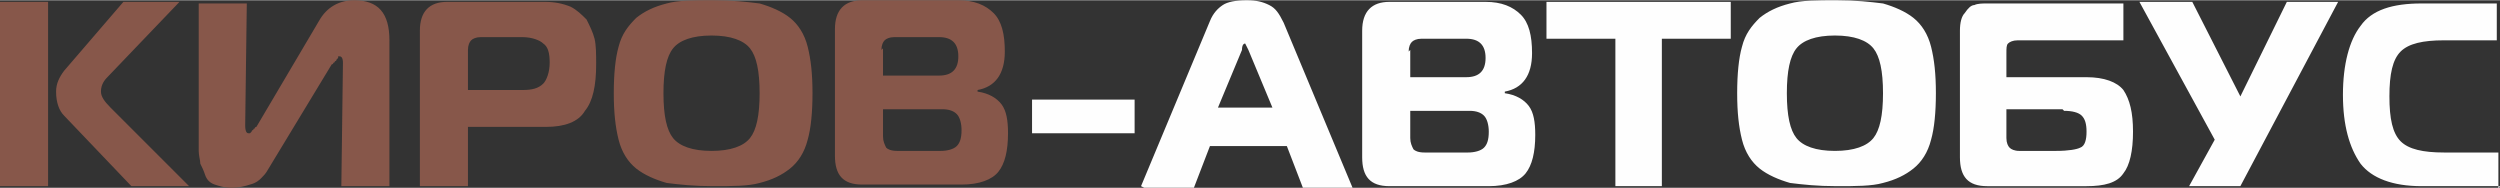
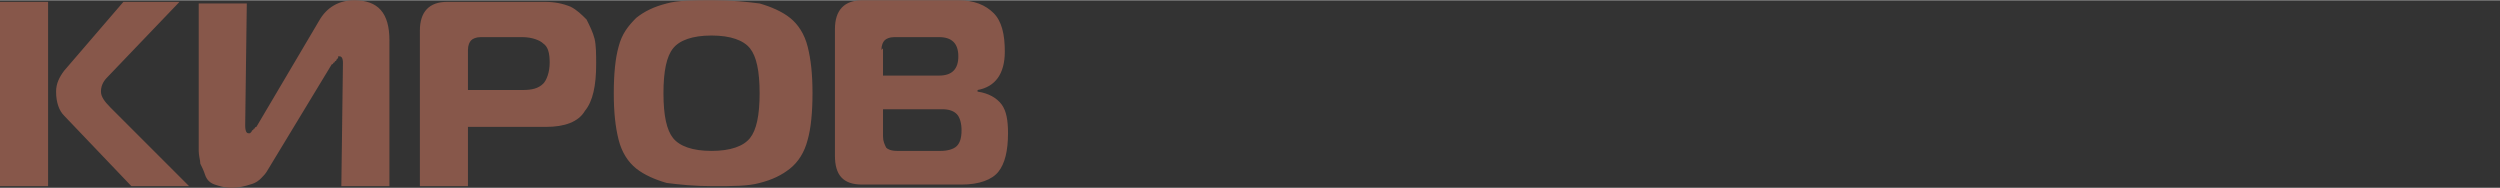
<svg xmlns="http://www.w3.org/2000/svg" xml:space="preserve" width="171.222mm" height="12.878mm" version="1.1" style="shape-rendering:geometricPrecision; text-rendering:geometricPrecision; image-rendering:optimizeQuality; fill-rule:evenodd; clip-rule:evenodd" viewBox="0 0 1560 117">
  <rect x="0" y="0" width="1560" height="117" fill="#333333" stroke="none" />
  <defs>
    <style type="text/css">
   
    .fil1 {fill:#FEFEFE;fill-rule:nonzero}
    .fil0 {fill:#87574A;fill-rule:nonzero}
   
  </style>
  </defs>
  <g id="Слой_x0020_1">
    <g id="_947796624">
      <path class="fil0" d="M118 116l-36 0 -42 -44c-3,-3 -5,-8 -5,-15 0,-5 2,-9 5,-13l37 -43 35 0 -45 47c-3,3 -4,6 -4,9 0,3 2,6 6,10l49 49zm-118 0l0 -115 30 0 0 115 -30 0zm243 0l-30 0 1 -77c0,-3 -1,-4 -2,-4 0,0 0,0 -1,0 0,0 0,0 0,0 0,0 0,0 0,1 0,0 0,0 -1,1 0,0 0,1 -1,1 0,0 0,1 -1,1 0,1 -1,1 -1,1l-40 66c-1,2 -3,4 -4,5 -1,1 -3,3 -7,4 -3,1 -7,2 -11,2 -5,0 -8,-1 -11,-2 -3,-1 -5,-3 -6,-6 -1,-3 -2,-5 -3,-7 0,-2 -1,-5 -1,-8l0 -92 30 0 -1 76c0,4 1,5 2,5 0,0 0,0 1,0 0,0 0,0 1,-1 0,0 0,-1 1,-1 0,0 0,-1 1,-1 0,-1 1,-1 1,-1l39 -66c5,-9 13,-13 22,-13 15,0 22,8 22,25l0 91zm49 0l-30 0 0 -97c0,-12 6,-18 17,-18l61 0c6,0 11,1 16,3 4,2 7,5 10,8 2,4 4,8 5,12 1,4 1,10 1,16 0,13 -2,23 -7,29 -4,7 -13,10 -24,10l-49 0 0 37zm0 -60l34 0c6,0 10,-1 13,-4 2,-2 4,-7 4,-13 0,-6 -1,-10 -4,-12 -2,-2 -7,-4 -13,-4l-26 0c-3,0 -5,1 -6,2 -1,1 -2,3 -2,6l0 24zm124 -54c7,-2 17,-2 29,-2 12,0 21,1 29,2 7,2 14,5 19,9 5,4 9,10 11,18 2,8 3,17 3,29 0,12 -1,22 -3,29 -2,8 -6,14 -11,18 -5,4 -11,7 -19,9 -7,2 -17,2 -29,2 -12,0 -21,-1 -29,-2 -7,-2 -14,-5 -19,-9 -5,-4 -9,-10 -11,-18 -2,-8 -3,-17 -3,-29 0,-12 1,-22 3,-29 2,-8 6,-13 11,-18 5,-4 11,-7 19,-9zm4 28c-4,5 -6,14 -6,28 0,14 2,23 6,28 4,5 12,8 24,8 12,0 20,-3 24,-8 4,-5 6,-14 6,-28 0,-14 -2,-23 -6,-28 -4,-5 -12,-8 -24,-8 -12,0 -20,3 -24,8zm131 38l0 17c0,3 1,5 2,7 1,1 3,2 7,2l27 0c4,0 8,-1 10,-3 2,-2 3,-5 3,-10 0,-4 -1,-8 -3,-10 -2,-2 -5,-3 -9,-3l-36 0zm0 -38l0 17 35 0c4,0 7,-1 9,-3 2,-2 3,-5 3,-9 0,-4 -1,-7 -3,-9 -2,-2 -5,-3 -9,-3l-28 0c-3,0 -5,1 -6,2 -1,1 -2,3 -2,6zm59 27c7,1 12,4 15,8 3,4 4,10 4,18 0,11 -2,19 -6,24 -4,5 -12,8 -23,8l-62 0c-12,0 -17,-6 -17,-18l0 -79c0,-12 6,-18 17,-18l60 0c10,0 17,3 22,8 5,5 7,13 7,24 0,14 -6,22 -17,24l0 1z" />
-       <path class="fil1" d="M644 83l0 -21 64 0 0 21 -64 0zm68 33l43 -103c2,-5 5,-8 8,-10 3,-2 8,-3 15,-3 6,0 10,1 14,3 4,2 6,5 9,11l43 103 -31 0 -10 -26 -48 0 -10 26 -31 0zm63 -85l-15 36 34 0 -15 -36c-1,-2 -2,-4 -2,-4 -1,0 -2,1 -2,4zm105 38l0 17c0,3 1,5 2,7 1,1 3,2 7,2l27 0c4,0 8,-1 10,-3 2,-2 3,-5 3,-10 0,-4 -1,-8 -3,-10 -2,-2 -5,-3 -9,-3l-36 0zm0 -38l0 17 35 0c4,0 7,-1 9,-3 2,-2 3,-5 3,-9 0,-4 -1,-7 -3,-9 -2,-2 -5,-3 -9,-3l-28 0c-3,0 -5,1 -6,2 -1,1 -2,3 -2,6zm59 27c7,1 12,4 15,8 3,4 4,10 4,18 0,11 -2,19 -6,24 -4,5 -12,8 -23,8l-62 0c-12,0 -17,-6 -17,-18l0 -79c0,-12 6,-18 17,-18l60 0c10,0 17,3 22,8 5,5 7,13 7,24 0,14 -6,22 -17,24l0 1zm99 58l-30 0 0 -92 -43 0 0 -23 115 0 0 23 -43 0 0 92zm79 -114c7,-2 17,-2 29,-2 12,0 21,1 29,2 7,2 14,5 19,9 5,4 9,10 11,18 2,8 3,17 3,29 0,12 -1,22 -3,29 -2,8 -6,14 -11,18 -5,4 -11,7 -19,9 -7,2 -17,2 -29,2 -12,0 -21,-1 -29,-2 -7,-2 -14,-5 -19,-9 -5,-4 -9,-10 -11,-18 -2,-8 -3,-17 -3,-29 0,-12 1,-22 3,-29 2,-8 6,-13 11,-18 5,-4 11,-7 19,-9zm4 28c-4,5 -6,14 -6,28 0,14 2,23 6,28 4,5 12,8 24,8 12,0 20,-3 24,-8 4,-5 6,-14 6,-28 0,-14 -2,-23 -6,-28 -4,-5 -12,-8 -24,-8 -12,0 -20,3 -24,8zm102 68l0 -79c0,-5 1,-9 3,-11 2,-3 4,-5 6,-5 2,-1 5,-1 8,-1l85 0 0 23 -66 0c-3,0 -5,1 -6,2 -1,1 -1,3 -1,6l0 15 50 0c11,0 19,3 23,8 4,6 6,14 6,26 0,12 -2,21 -6,26 -4,6 -12,8 -23,8l-62 0c-12,0 -17,-6 -17,-18zm64 -30l-35 0 0 18c0,3 1,5 2,6 1,1 3,2 6,2l23 0c8,0 13,-1 15,-2 3,-1 4,-5 4,-10 0,-5 -1,-8 -3,-10 -2,-2 -6,-3 -11,-3zm111 48l-32 0 16 -29 -47 -86 33 0 30 59 29 -59 32 0 -61 115zm162 0l-49 0c-18,0 -31,-5 -38,-14 -7,-10 -11,-24 -11,-43 0,-19 4,-34 11,-43 7,-10 20,-14 38,-14l47 0 0 23 -33 0c-13,0 -22,2 -27,7 -5,5 -7,14 -7,28 0,14 2,23 7,28 5,5 14,7 27,7l34 0 0 23z" />
    </g>
  </g>
</svg>